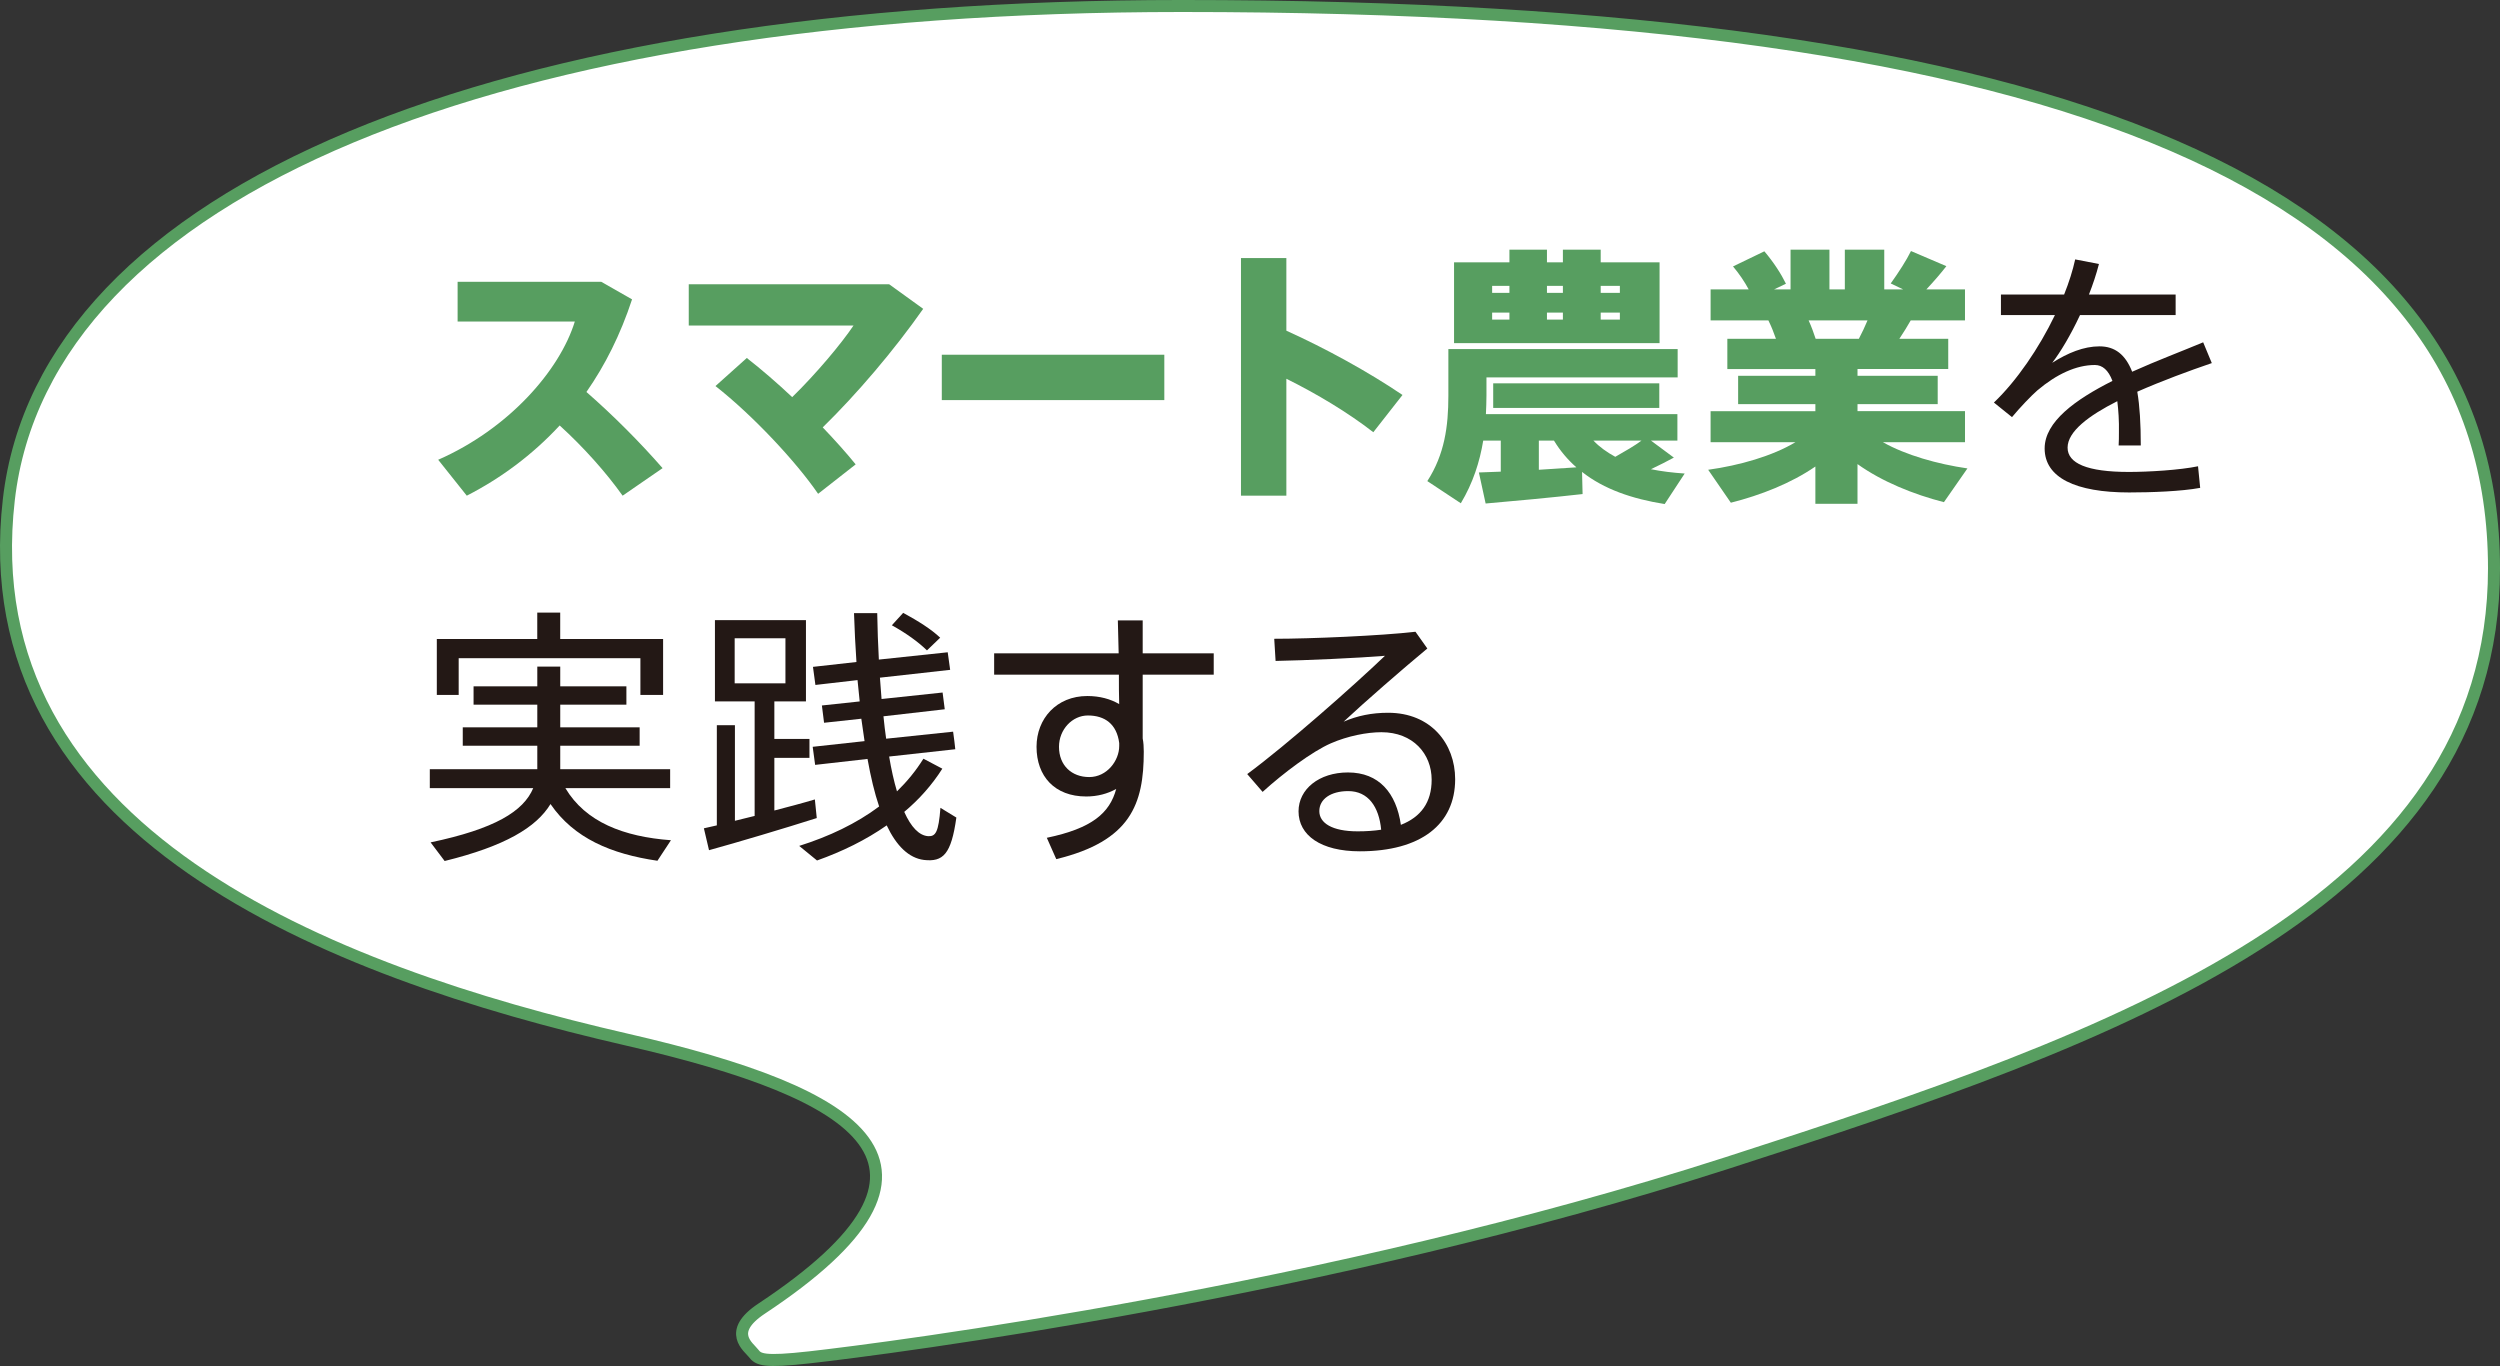
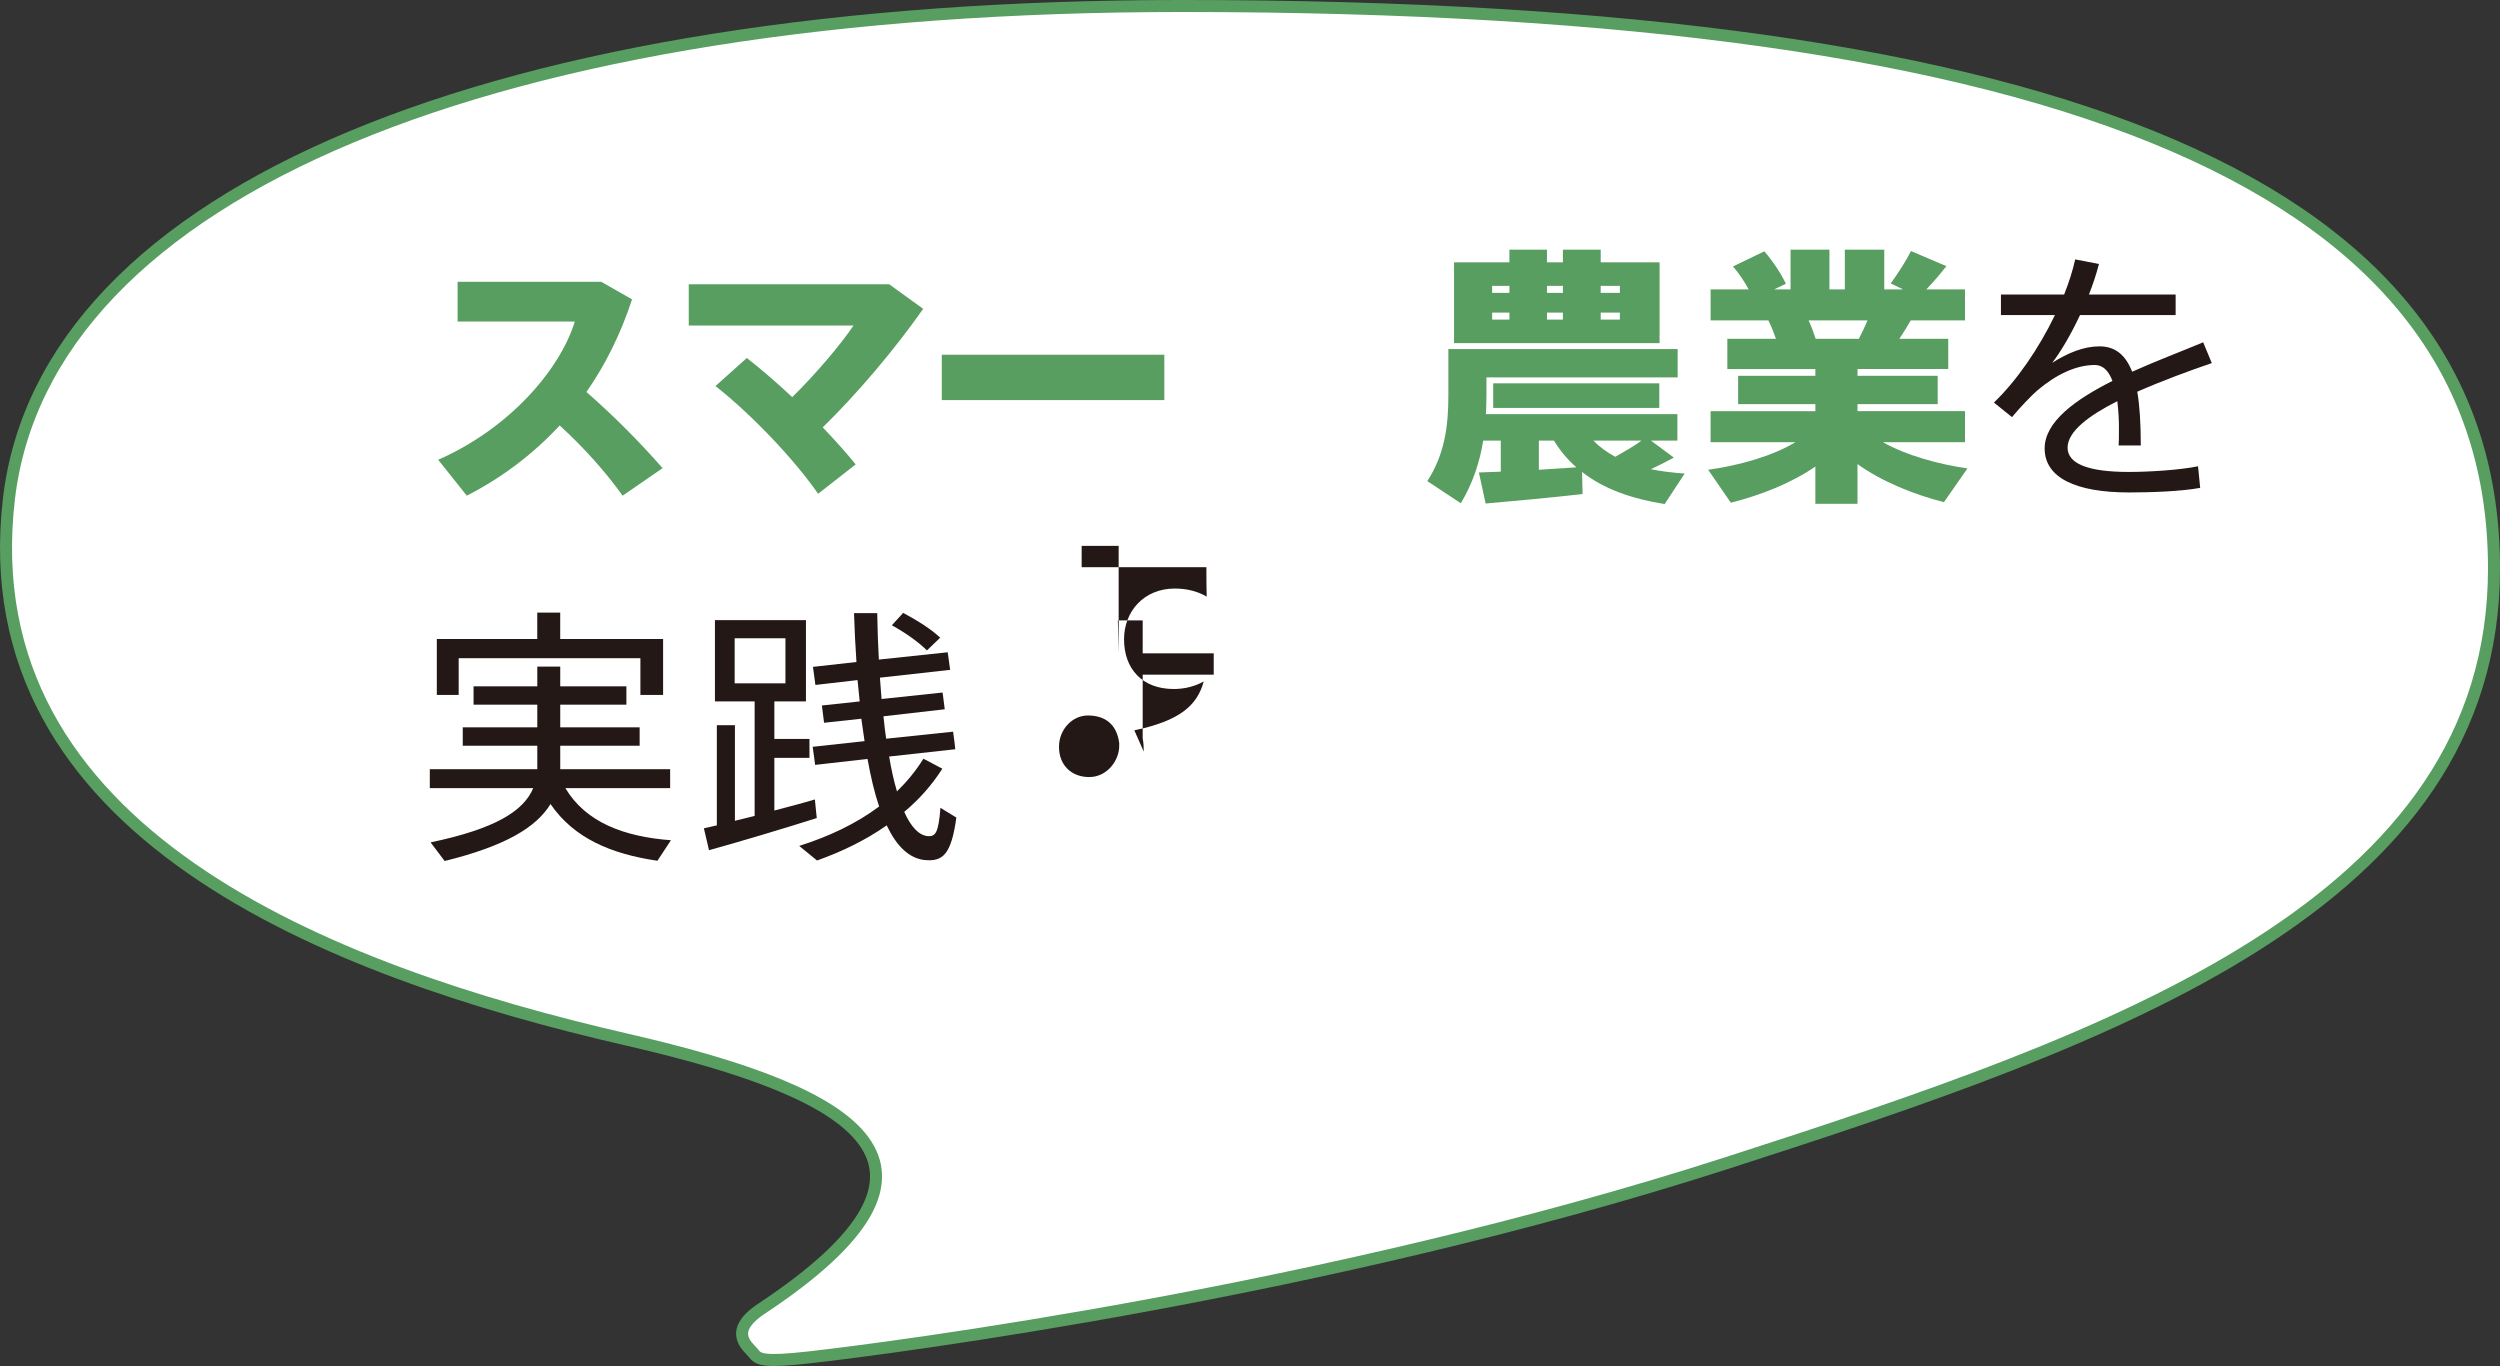
<svg xmlns="http://www.w3.org/2000/svg" version="1.1" id="レイヤー_1" x="0px" y="0px" width="147.614px" height="80.655px" viewBox="0 0 147.614 80.655" style="enable-background:new 0 0 147.614 80.655;" xml:space="preserve">
  <rect x="0" y="0" width="147.614" height="80.655" fill="#333333" stroke="none" />
  <style type="text/css">
	.st0{fill:#FFFFFF;stroke:#579E60;stroke-width:0.709;}
	.st1{fill:#579E60;}
	.st2{fill:#231815;}
</style>
  <g>
    <g>
      <path class="st0" d="M0.521,29.506C2.615,11.264,29.24,0.354,69.783,0.354c52.796,0,77.477,10.91,77.477,33.204    c0,19.868-22.287,27.702-45.323,35.123C78.29,76.298,52.518,79.613,47.814,80.143c-2.72,0.306-3.038,0.136-3.318-0.234    c-0.281-0.371-1.618-1.253,0.477-2.642c12.755-8.453,5.94-12.69-7.956-15.882C19.367,57.331-1.732,49.127,0.521,29.506z" />
    </g>
    <g>
      <path class="st1" d="M39.122,27.642l-2.359,1.626c-0.973-1.371-2.312-2.87-3.716-4.146c-1.626,1.754-3.492,3.125-5.485,4.146    l-1.689-2.121c4.146-1.818,7.175-5.262,8.068-8.164h-6.921V16.64h8.483l1.817,1.036c-0.686,2.089-1.595,3.891-2.694,5.469    C36.252,24.565,37.814,26.143,39.122,27.642z" />
      <path class="st1" d="M48.306,29.157c-1.292-1.882-3.827-4.608-6.06-6.362l1.85-1.658c0.877,0.686,1.802,1.483,2.68,2.312    c1.435-1.403,2.901-3.157,3.619-4.226h-9.727v-2.439H52.5l2.01,1.451c-1.723,2.456-3.938,5.055-5.932,7    c0.733,0.766,1.402,1.515,1.945,2.185L48.306,29.157z" />
      <path class="st1" d="M68.748,20.945v2.679H55.609v-2.679H68.748z" />
-       <path class="st1" d="M82.811,23.321l-1.723,2.2c-1.499-1.164-3.332-2.264-5.134-3.157v6.904h-2.68V15.236h2.68v4.289    C78.251,20.562,80.786,21.949,82.811,23.321z" />
      <path class="st1" d="M88.614,27.849v-1.833h-1.036c-0.207,1.259-0.606,2.503-1.323,3.699l-1.978-1.308    c1.021-1.579,1.243-3.237,1.243-5.039V20.61h1.292h0.957h11.289v1.674H87.769v1.084c0,0.367-0.017,0.717-0.032,1.084h11.306v1.563    H97.48l1.354,1.004c-0.382,0.207-0.845,0.446-1.354,0.686c0.621,0.127,1.291,0.208,1.993,0.255l-1.181,1.802    c-1.913-0.303-3.588-0.877-4.879-1.897l0.032,1.307c-1.675,0.191-4.226,0.431-5.725,0.558l-0.398-1.833    C87.689,27.881,88.12,27.865,88.614,27.849z M89.125,15.491v-0.749h2.216v0.749h0.941v-0.749h2.232v0.749h3.476v4.768H85.855    v-4.768H89.125z M88.104,17.294h1.021v-0.415h-1.021V17.294z M88.104,18.872h1.021v-0.415h-1.021V18.872z M97.974,22.635v1.451    h-9.807v-1.451H97.974z M93.079,27.594c-0.51-0.446-0.957-0.973-1.323-1.578h-0.894v1.722    C91.643,27.69,92.425,27.642,93.079,27.594z M92.282,17.294v-0.415h-0.941v0.415H92.282z M92.282,18.872v-0.415h-0.941v0.415    H92.282z M96.922,26.016h-2.838c0.366,0.382,0.797,0.686,1.291,0.957C95.965,26.637,96.523,26.318,96.922,26.016z M95.646,17.294    v-0.415h-1.132v0.415H95.646z M95.646,18.872v-0.415h-1.132v0.415H95.646z" />
      <path class="st1" d="M116.168,27.658l-1.388,1.993c-1.802-0.462-3.651-1.212-5.103-2.248v2.344h-2.487v-2.201    c-1.436,0.989-3.221,1.69-4.991,2.137l-1.339-1.945c1.85-0.255,3.795-0.813,5.15-1.626h-5.007v-1.833h6.187v-0.415h-4.561v-1.674    h4.561V21.79h-5.198v-1.786h2.87c-0.128-0.367-0.271-0.733-0.446-1.084h-3.412v-1.833h2.248c-0.239-0.446-0.559-0.925-0.925-1.355    l1.85-0.893c0.558,0.654,1.004,1.355,1.275,1.914l-0.701,0.335h0.973v-2.344h2.296v2.344h0.909v-2.344h2.328v2.344h1.115    l-0.733-0.351c0.479-0.67,0.941-1.388,1.196-1.914l2.089,0.893c-0.319,0.415-0.733,0.893-1.18,1.371h2.28v1.833h-3.205    c-0.191,0.335-0.415,0.702-0.67,1.084h2.886v1.786h-5.357v0.398h4.735v1.674h-4.735v0.415h6.347v1.833h-4.848    C112.532,26.877,114.413,27.403,116.168,27.658z M109.758,20.004c0.191-0.367,0.366-0.733,0.51-1.084h-3.476    c0.175,0.383,0.303,0.75,0.414,1.084H109.758z" />
    </g>
    <g>
      <path class="st2" d="M130.597,21.439c-1.354,0.462-2.949,1.052-4.4,1.69c0.144,0.845,0.207,1.881,0.207,3.173h-1.308    c0.017-0.271,0.017-0.494,0.017-0.733c0.016-0.733-0.032-1.371-0.096-1.881c-1.675,0.845-2.935,1.786-2.935,2.743    c0,0.925,1.148,1.435,3.62,1.435c1.164,0,3.014-0.112,4.082-0.335l0.127,1.275c-1.116,0.208-2.901,0.271-4.193,0.271    c-3.173,0-4.991-0.877-4.991-2.599c0-1.579,1.818-2.886,4.003-3.987c-0.239-0.638-0.591-0.94-1.037-0.94    c-1.1,0-2.264,0.542-3.396,1.499c-0.351,0.303-1.036,1.021-1.498,1.579l-1.068-0.861c1.339-1.276,2.662-3.205,3.604-5.167h-3.189    v-1.212h3.731c0.287-0.717,0.51-1.419,0.653-2.073l1.403,0.271c-0.159,0.622-0.366,1.228-0.59,1.802h5.118v1.212h-5.645    c-0.558,1.196-1.164,2.201-1.643,2.822c0.925-0.59,1.866-0.973,2.791-0.973c0.909,0,1.53,0.479,1.93,1.499    c1.45-0.654,2.981-1.228,4.193-1.738L130.597,21.439z" />
    </g>
    <g>
      <path class="st2" d="M39.616,49.612l-0.797,1.212c-2.727-0.399-4.927-1.324-6.314-3.349c-0.845,1.387-2.694,2.487-6.251,3.364    l-0.829-1.1c3.795-0.797,5.485-1.833,6.06-3.205h-6.107v-1.116h6.347c0-0.063,0-0.127,0-0.191v-1.196h-4.401v-1.084h4.401v-1.339    h-3.763v-1.084h3.763v-1.164h1.355v1.164h3.906v1.084h-3.906v1.339h4.688v1.084h-4.688v1.228c0,0.063,0,0.111,0,0.159h6.489v1.116    h-6.187C34.578,48.544,36.826,49.405,39.616,49.612z M31.723,37.733V36.17h1.355v1.562h6.075v3.301h-1.34v-2.168H27.083v2.168    h-1.291v-3.301H31.723z" />
      <path class="st2" d="M42.326,48.735v-5.916h1.068v5.645c0.367-0.096,0.766-0.191,1.164-0.287v-6.761h-2.344v-4.8h5.374v4.8h-1.866    v2.216h2.073v1.116h-2.073v3.109c0.861-0.223,1.706-0.447,2.392-0.654l0.112,1.1c-1.85,0.59-4.736,1.451-6.362,1.897l-0.303-1.292    C41.784,48.863,42.039,48.799,42.326,48.735z M43.379,40.348h2.998v-2.663h-2.998V40.348z M55.64,45.387    c-0.605,0.957-1.371,1.818-2.248,2.551c0.398,0.893,0.877,1.403,1.419,1.435c0.431,0.016,0.606-0.223,0.718-1.674l0.94,0.574    c-0.303,2.168-0.781,2.631-1.913,2.503c-0.893-0.112-1.627-0.829-2.2-2.041c-1.229,0.861-2.631,1.547-4.114,2.073l-1.053-0.861    c1.771-0.558,3.381-1.324,4.72-2.328c-0.271-0.797-0.494-1.738-0.686-2.807l-3.093,0.351l-0.144-1.068l3.062-0.335    c-0.064-0.431-0.128-0.861-0.191-1.323l-2.2,0.239l-0.128-1.021l2.232-0.239c-0.048-0.415-0.08-0.829-0.128-1.26l-2.487,0.287    l-0.144-1.068l2.567-0.287c-0.063-0.925-0.111-1.882-0.144-2.886h1.371c0.016,0.957,0.048,1.866,0.096,2.743l4.066-0.431    l0.144,1.037l-4.146,0.462c0.032,0.431,0.064,0.861,0.096,1.26l3.604-0.383l0.127,0.989l-3.619,0.415    c0.048,0.462,0.096,0.909,0.159,1.323l3.954-0.415c0.064,0.447,0.096,0.733,0.128,1.037L52.5,44.67    c0.127,0.765,0.286,1.467,0.462,2.057c0.59-0.574,1.116-1.212,1.562-1.929L55.64,45.387z M53.329,36.186    c0.908,0.495,1.642,0.957,2.185,1.467l-0.781,0.75c-0.526-0.51-1.212-1.005-2.073-1.483L53.329,36.186z" />
-       <path class="st2" d="M66.052,38.578c-0.016-0.702-0.032-1.372-0.048-1.945h1.467v1.945h4.194v1.26h-4.194v3.763    c0.048,0.239,0.064,0.51,0.064,0.781c0,3.093-0.766,5.278-5.167,6.346l-0.558-1.26c2.679-0.558,3.715-1.467,4.098-2.886    c-0.51,0.287-1.116,0.447-1.77,0.447c-1.866,0-2.935-1.196-2.935-2.934c0-1.658,1.181-2.998,2.998-2.998    c0.733,0,1.371,0.175,1.882,0.478c-0.017-0.558-0.017-1.148-0.017-1.738h-7.366v-1.26H66.052z M64.235,42.246    c-0.925,0-1.706,0.829-1.706,1.85c0,1.1,0.749,1.786,1.785,1.786c1.053,0,1.771-0.973,1.771-1.833v-0.175    C65.941,42.756,65.239,42.246,64.235,42.246z" />
-       <path class="st2" d="M83.577,37.302l0.701,0.989c-1.482,1.228-3.715,3.173-4.943,4.321c0.813-0.351,1.658-0.526,2.631-0.526    c2.52,0,3.955,1.818,3.955,3.923c0,2.663-2.025,4.257-5.629,4.257c-2.296,0-3.619-0.941-3.619-2.36    c0-1.308,1.211-2.296,2.918-2.296c1.833,0,2.854,1.212,3.125,3.094c1.18-0.462,1.817-1.324,1.817-2.663    c0-1.531-1.1-2.807-2.966-2.807c-0.86,0-1.993,0.224-2.981,0.654c-1.101,0.479-2.807,1.754-4.034,2.87l-0.909-1.052    c2.376-1.754,6.299-5.23,8.133-6.984c-1.499,0.127-4.688,0.271-6.458,0.303l-0.08-1.308    C77.358,37.717,81.504,37.542,83.577,37.302z M79.606,46.711c-1.036,0-1.706,0.478-1.706,1.18s0.749,1.196,2.264,1.196    c0.511,0,0.973-0.032,1.388-0.096C81.424,47.635,80.786,46.711,79.606,46.711z" />
+       <path class="st2" d="M66.052,38.578c-0.016-0.702-0.032-1.372-0.048-1.945h1.467v1.945h4.194v1.26h-4.194v3.763    c0.048,0.239,0.064,0.51,0.064,0.781l-0.558-1.26c2.679-0.558,3.715-1.467,4.098-2.886    c-0.51,0.287-1.116,0.447-1.77,0.447c-1.866,0-2.935-1.196-2.935-2.934c0-1.658,1.181-2.998,2.998-2.998    c0.733,0,1.371,0.175,1.882,0.478c-0.017-0.558-0.017-1.148-0.017-1.738h-7.366v-1.26H66.052z M64.235,42.246    c-0.925,0-1.706,0.829-1.706,1.85c0,1.1,0.749,1.786,1.785,1.786c1.053,0,1.771-0.973,1.771-1.833v-0.175    C65.941,42.756,65.239,42.246,64.235,42.246z" />
    </g>
  </g>
</svg>